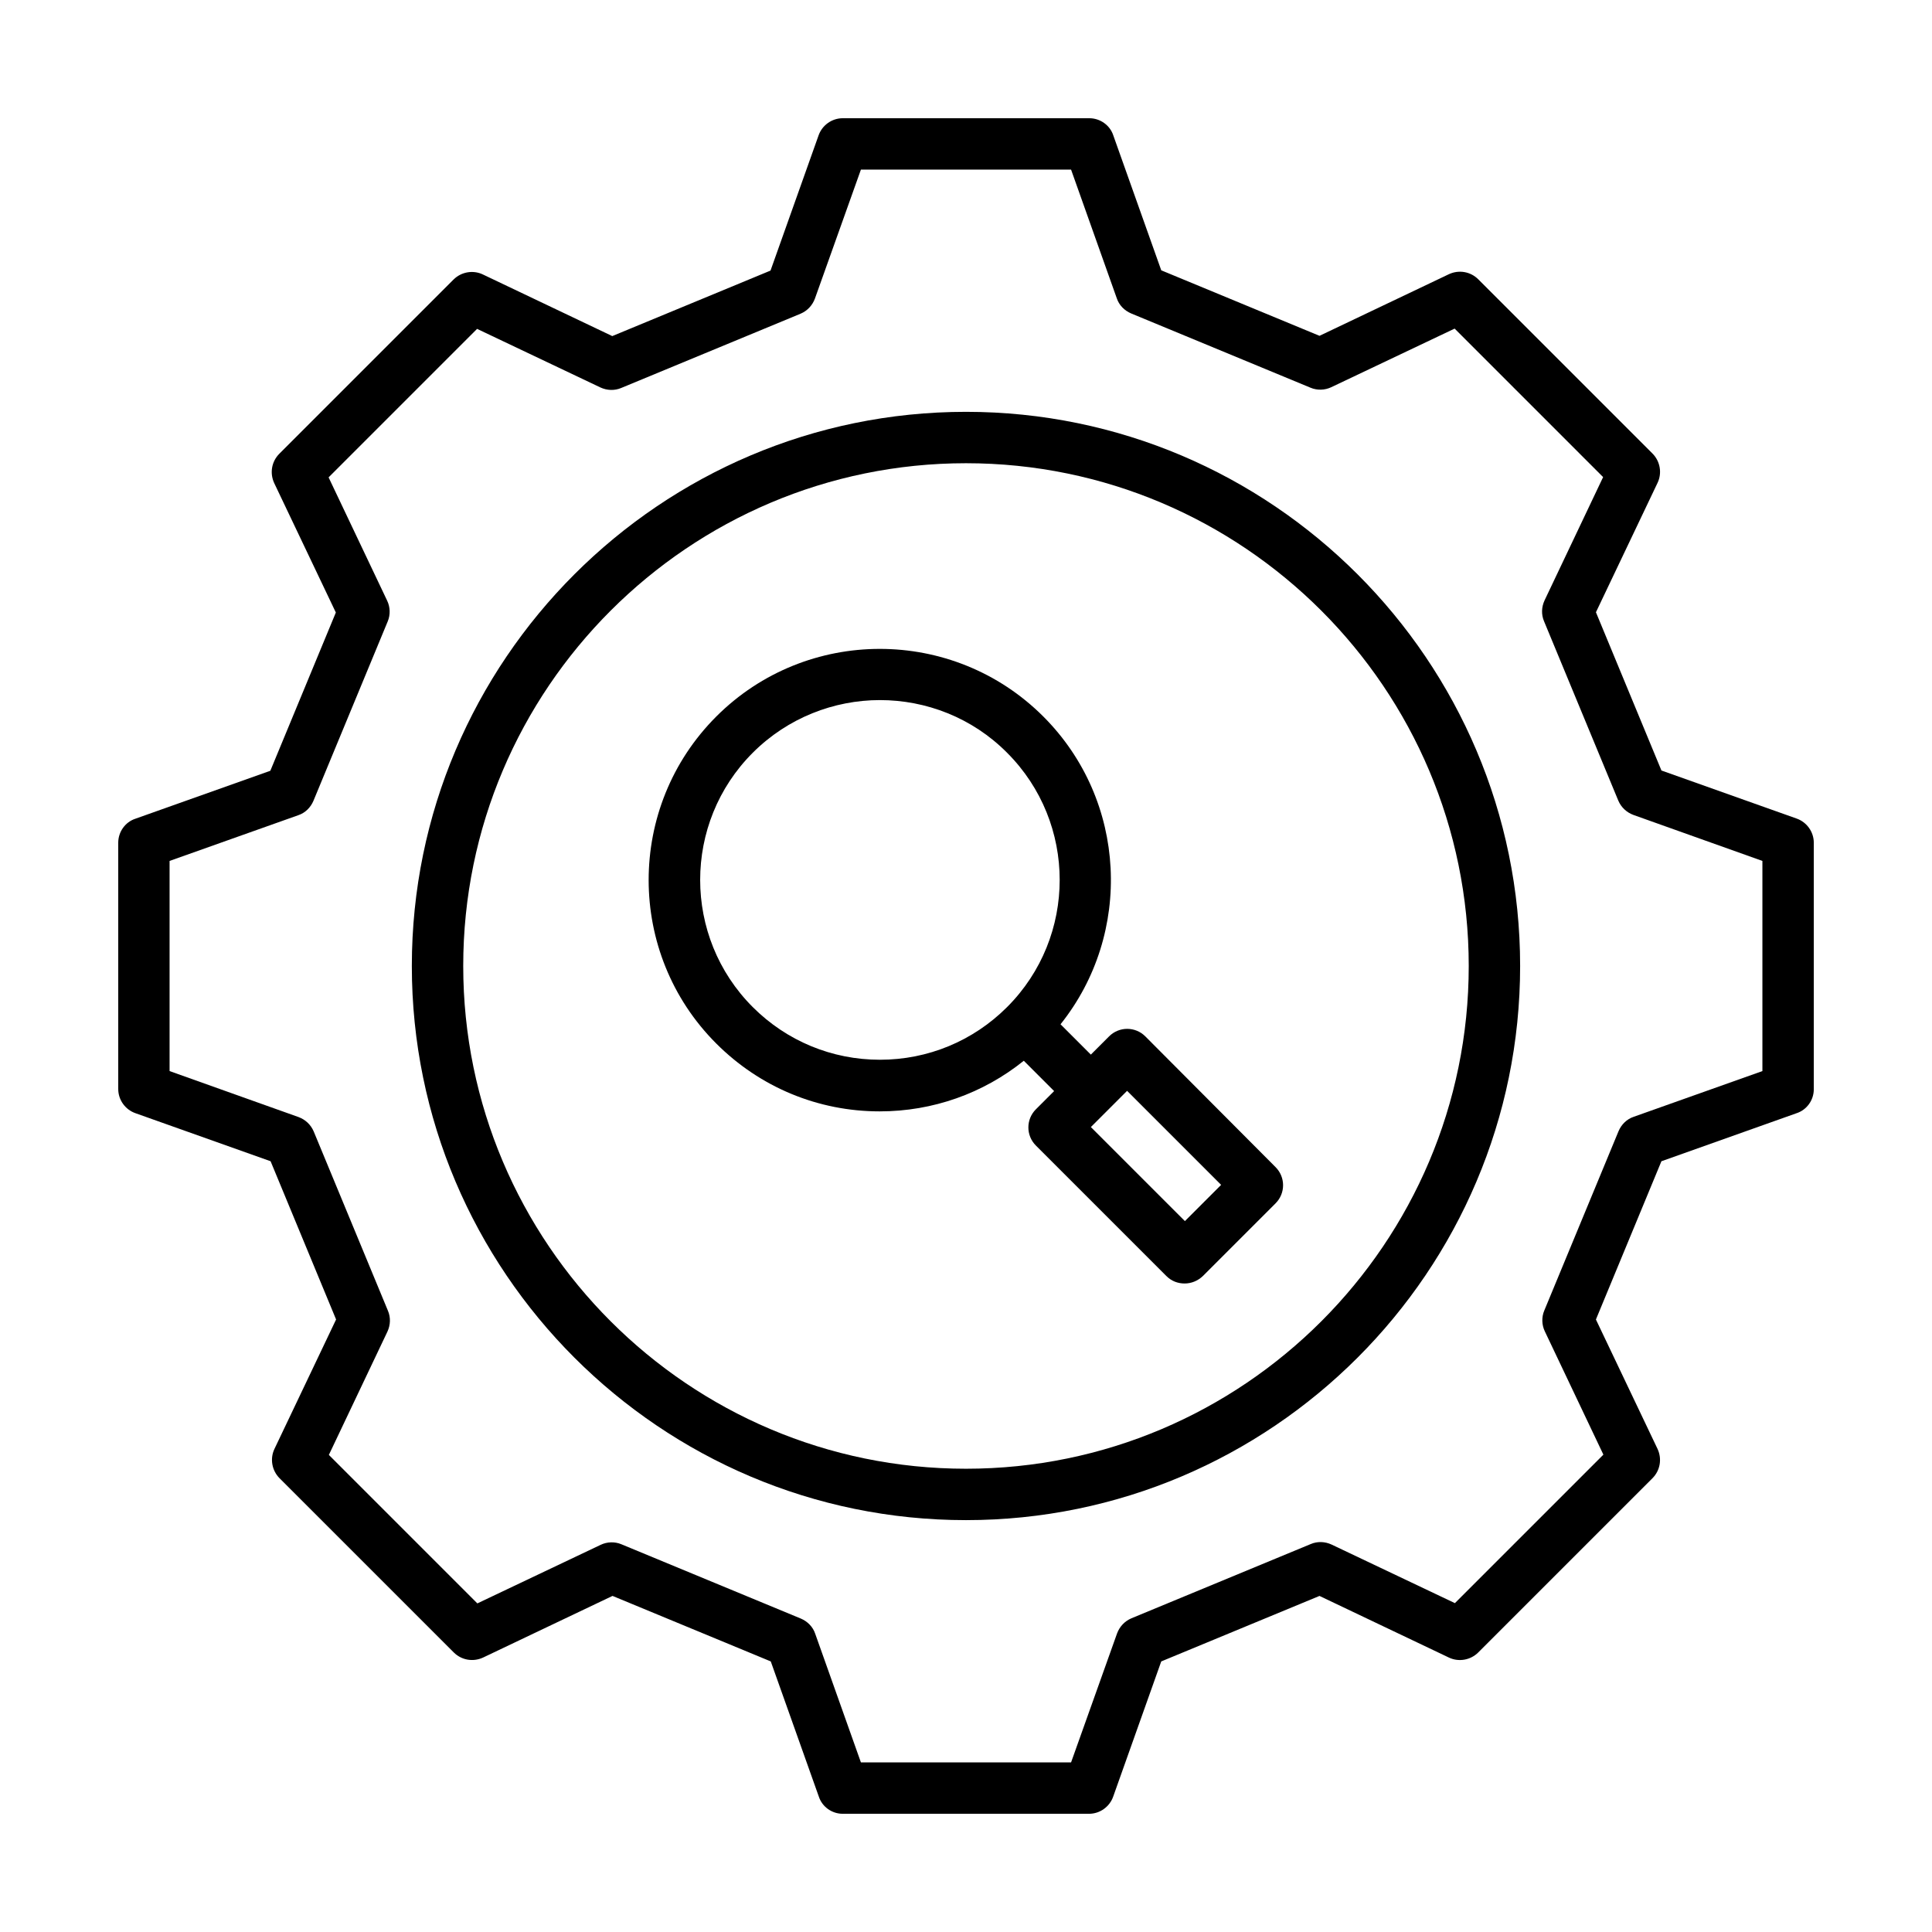
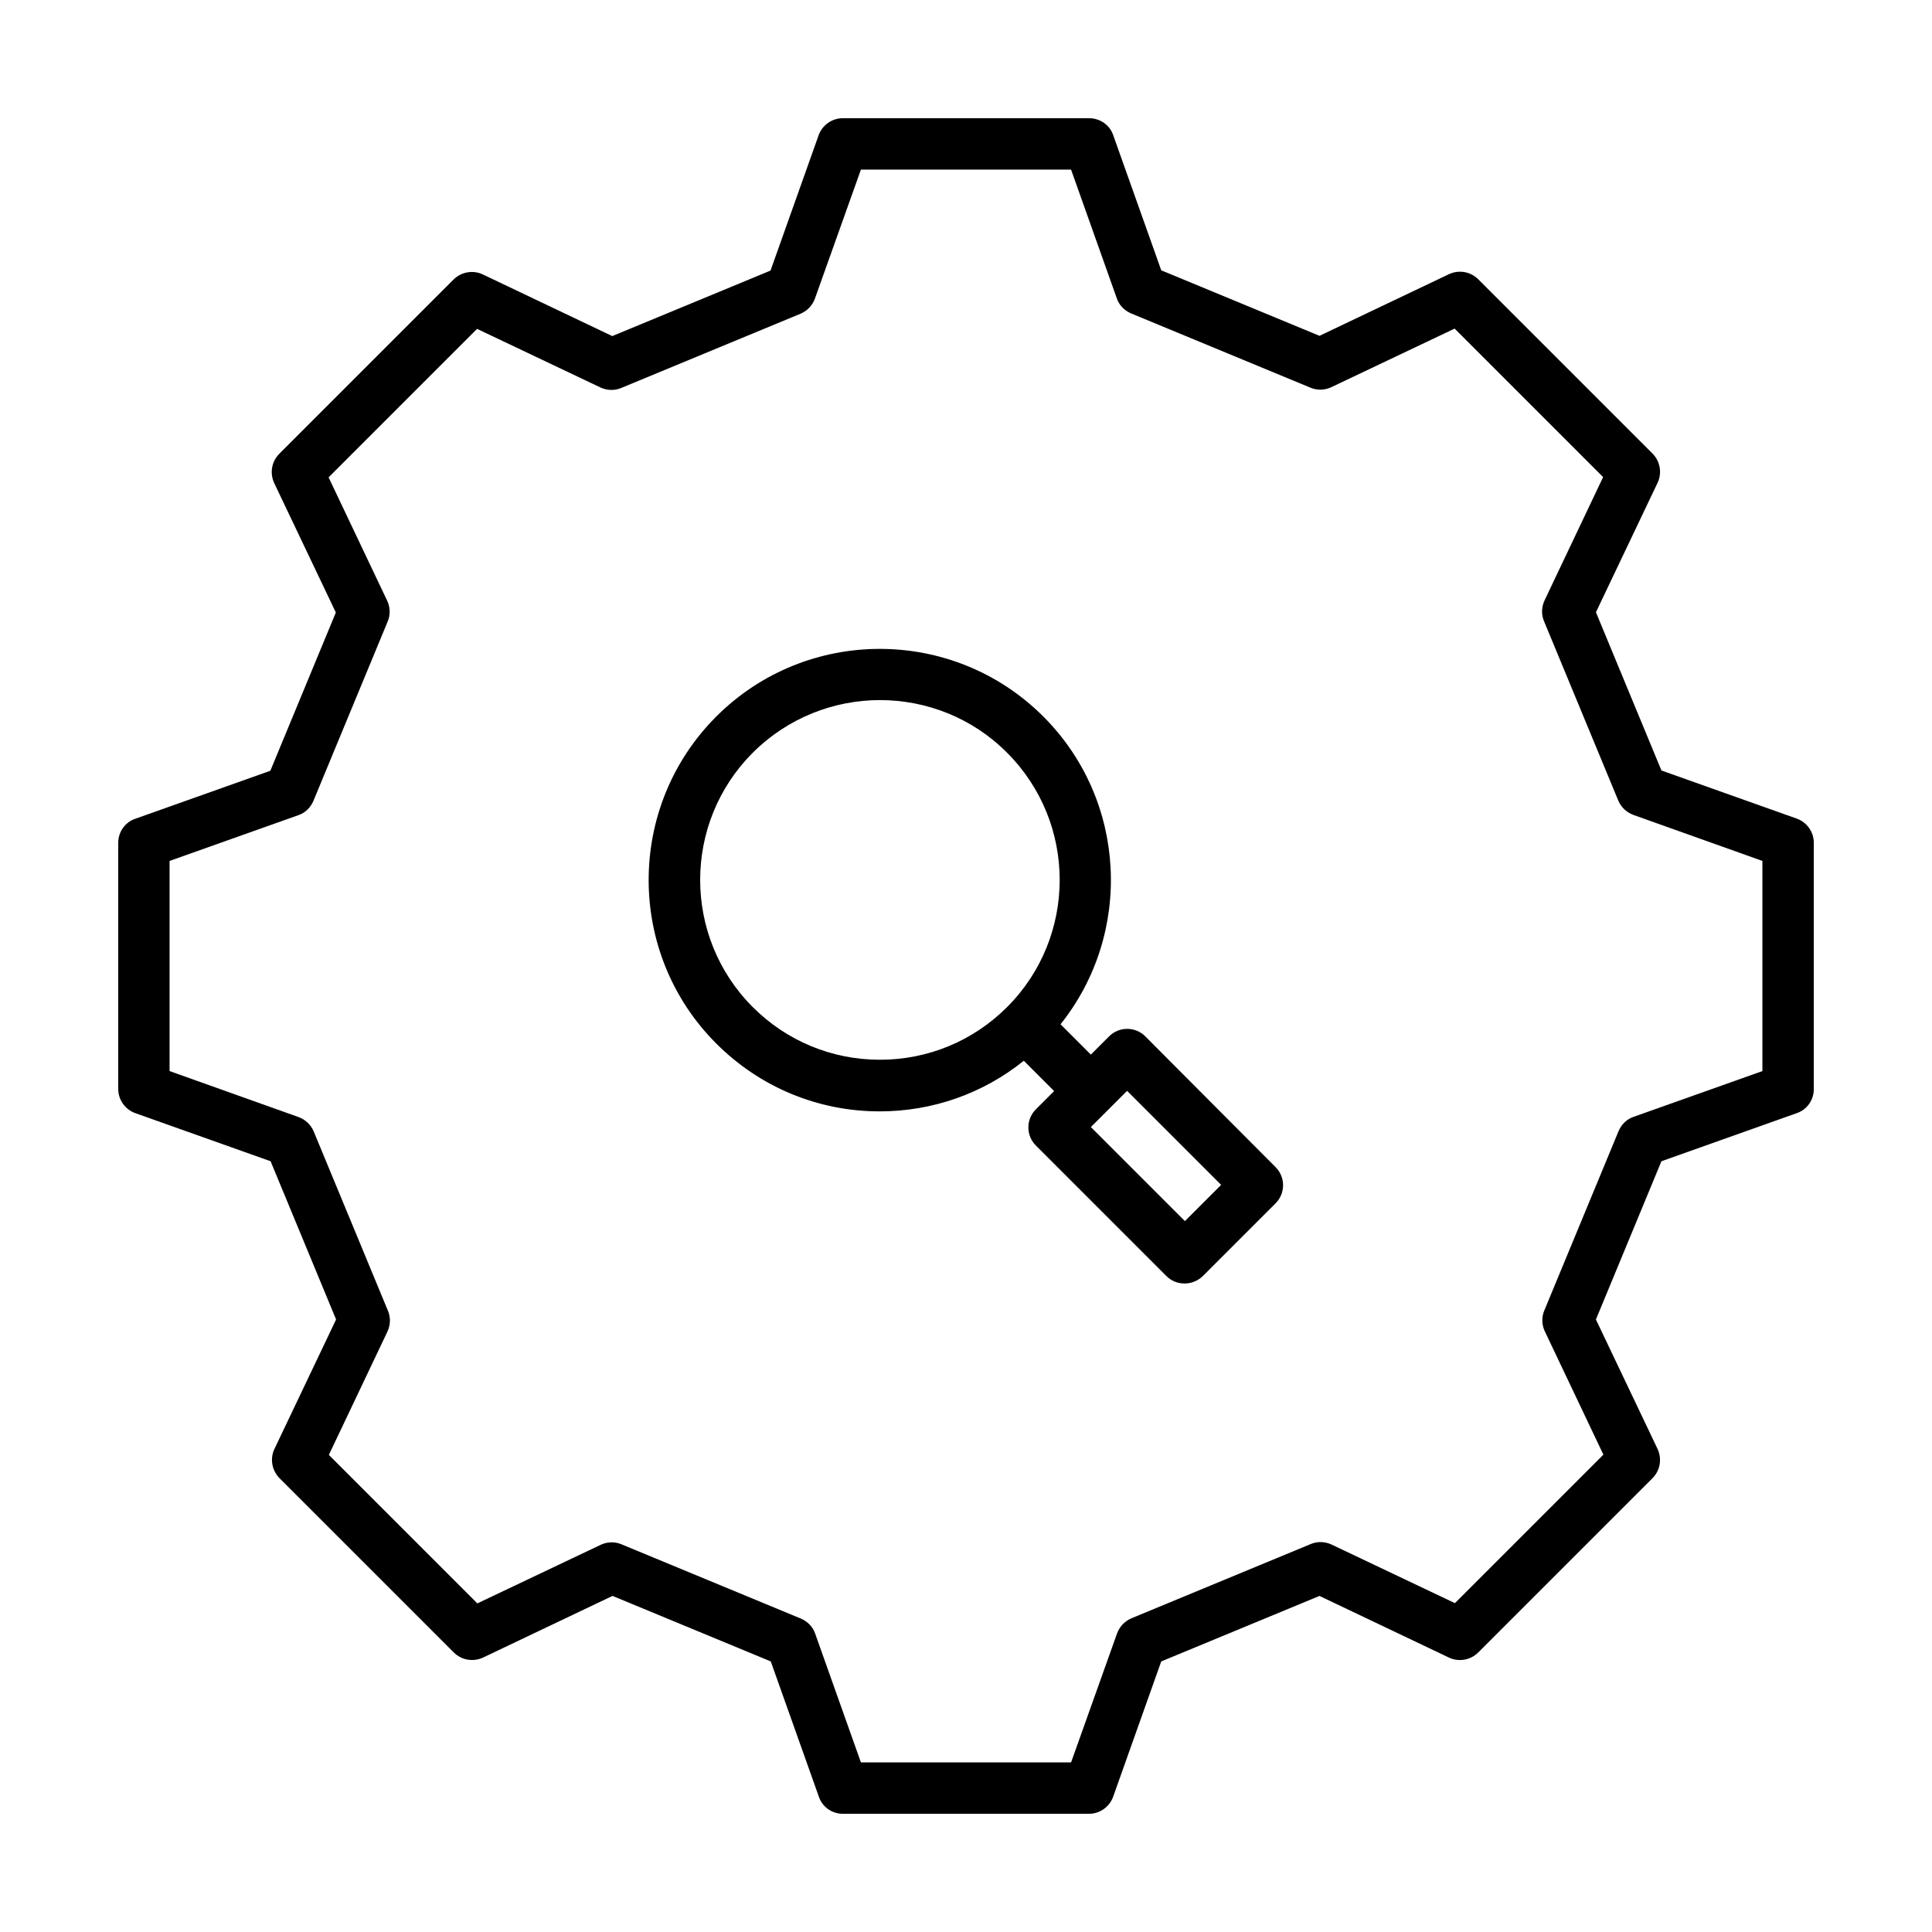
<svg xmlns="http://www.w3.org/2000/svg" fill="#000000" width="800px" height="800px" version="1.1" viewBox="144 144 512 512">
  <g>
-     <path d="m400 253.14c-80.949 0-146.86 65.902-146.86 146.86 0 80.949 65.902 146.85 146.86 146.85 80.949 0 146.85-65.902 146.85-146.85 0-80.953-65.902-146.86-146.85-146.86zm0 280.09c-73.461 0-133.24-59.777-133.24-133.24 0-73.457 59.777-133.23 133.24-133.23s133.23 59.777 133.23 133.24-59.773 133.23-133.23 133.23z" />
    <path d="m447.52 418.65c-2.656-2.656-6.945-2.656-9.602 0l-4.832 4.832-8.035-8.035c19.199-24.031 17.703-59.301-4.562-81.562-23.898-23.898-62.773-23.898-86.668 0-23.898 23.898-23.898 62.773 0 86.668 11.574 11.574 26.961 17.973 43.301 17.973 14.094 0 27.438-4.766 38.195-13.414l8.035 8.035-4.832 4.832c-2.656 2.656-2.656 6.945 0 9.602l34.586 34.586c1.363 1.363 3.062 1.973 4.832 1.973s3.473-0.68 4.832-1.973l19.266-19.266c2.656-2.656 2.656-6.945 0-9.602zm-104.03-7.762c-18.586-18.586-18.586-48.816 0-67.402 9.258-9.258 21.516-13.957 33.699-13.957 12.188 0 24.441 4.629 33.699 13.957 18.586 18.586 18.586 48.816 0 67.402-8.988 8.988-20.969 13.957-33.699 13.957-12.727 0-24.711-4.969-33.699-13.957zm114.52 56.715-24.918-24.918 9.602-9.602 24.918 24.918z" />
    <path d="m620.11 360.92-35.812-12.73-17.359-41.938 16.34-34.312c1.227-2.586 0.68-5.719-1.363-7.762l-46.16-46.16c-2.043-2.043-5.106-2.586-7.762-1.363l-34.312 16.34-41.938-17.359-12.73-35.812c-0.887-2.656-3.473-4.492-6.332-4.492h-65.359c-2.859 0-5.445 1.84-6.398 4.562l-12.73 35.812-41.938 17.359-34.312-16.34c-2.586-1.227-5.719-0.68-7.762 1.363l-46.16 46.16c-2.043 2.043-2.586 5.106-1.363 7.762l16.34 34.312-17.359 41.938-35.812 12.73c-2.66 0.883-4.496 3.473-4.496 6.332v65.289c0 2.859 1.84 5.445 4.562 6.398l35.812 12.73 17.359 41.938-16.34 34.312c-1.227 2.586-0.68 5.719 1.363 7.762l46.16 46.16c2.043 2.043 5.106 2.586 7.762 1.363l34.312-16.34 41.938 17.359 12.73 35.812c0.883 2.727 3.473 4.566 6.332 4.566h65.289c2.859 0 5.445-1.84 6.398-4.562l12.73-35.812 41.938-17.359 34.312 16.34c2.586 1.227 5.719 0.68 7.762-1.363l46.16-46.16c2.043-2.043 2.586-5.106 1.363-7.762l-16.34-34.312 17.359-41.938 35.812-12.73c2.727-0.887 4.566-3.473 4.566-6.332v-65.359c0-2.859-1.84-5.449-4.562-6.402zm-9.055 66.926-34.109 12.117c-1.84 0.613-3.269 2.043-4.016 3.812l-19.676 47.523c-0.75 1.77-0.68 3.812 0.137 5.516l15.523 32.68-39.352 39.352-32.68-15.523c-1.77-0.816-3.746-0.887-5.516-0.137l-47.523 19.676c-1.77 0.75-3.133 2.18-3.812 4.016l-12.188 34.18h-55.691l-12.117-34.109c-0.613-1.84-2.043-3.269-3.812-4.016l-47.523-19.676c-1.77-0.75-3.812-0.68-5.516 0.137l-32.68 15.523-39.352-39.352 15.523-32.68c0.816-1.77 0.887-3.746 0.137-5.516l-19.676-47.523c-0.75-1.77-2.18-3.133-4.016-3.812l-34.18-12.188v-55.691l34.109-12.117c1.84-0.613 3.269-2.043 4.016-3.812l19.676-47.523c0.75-1.77 0.68-3.812-0.137-5.516l-15.523-32.68 39.352-39.352 32.68 15.523c1.77 0.816 3.746 0.887 5.516 0.137l47.523-19.676c1.77-0.75 3.133-2.18 3.812-4.016l12.188-34.18h55.691l12.117 34.109c0.613 1.84 2.043 3.269 3.812 4.016l47.523 19.676c1.77 0.75 3.812 0.68 5.516-0.137l32.68-15.523 39.352 39.352-15.523 32.68c-0.816 1.77-0.887 3.746-0.137 5.516l19.676 47.523c0.75 1.77 2.18 3.133 4.016 3.812l34.18 12.188z" />
  </g>
</svg>